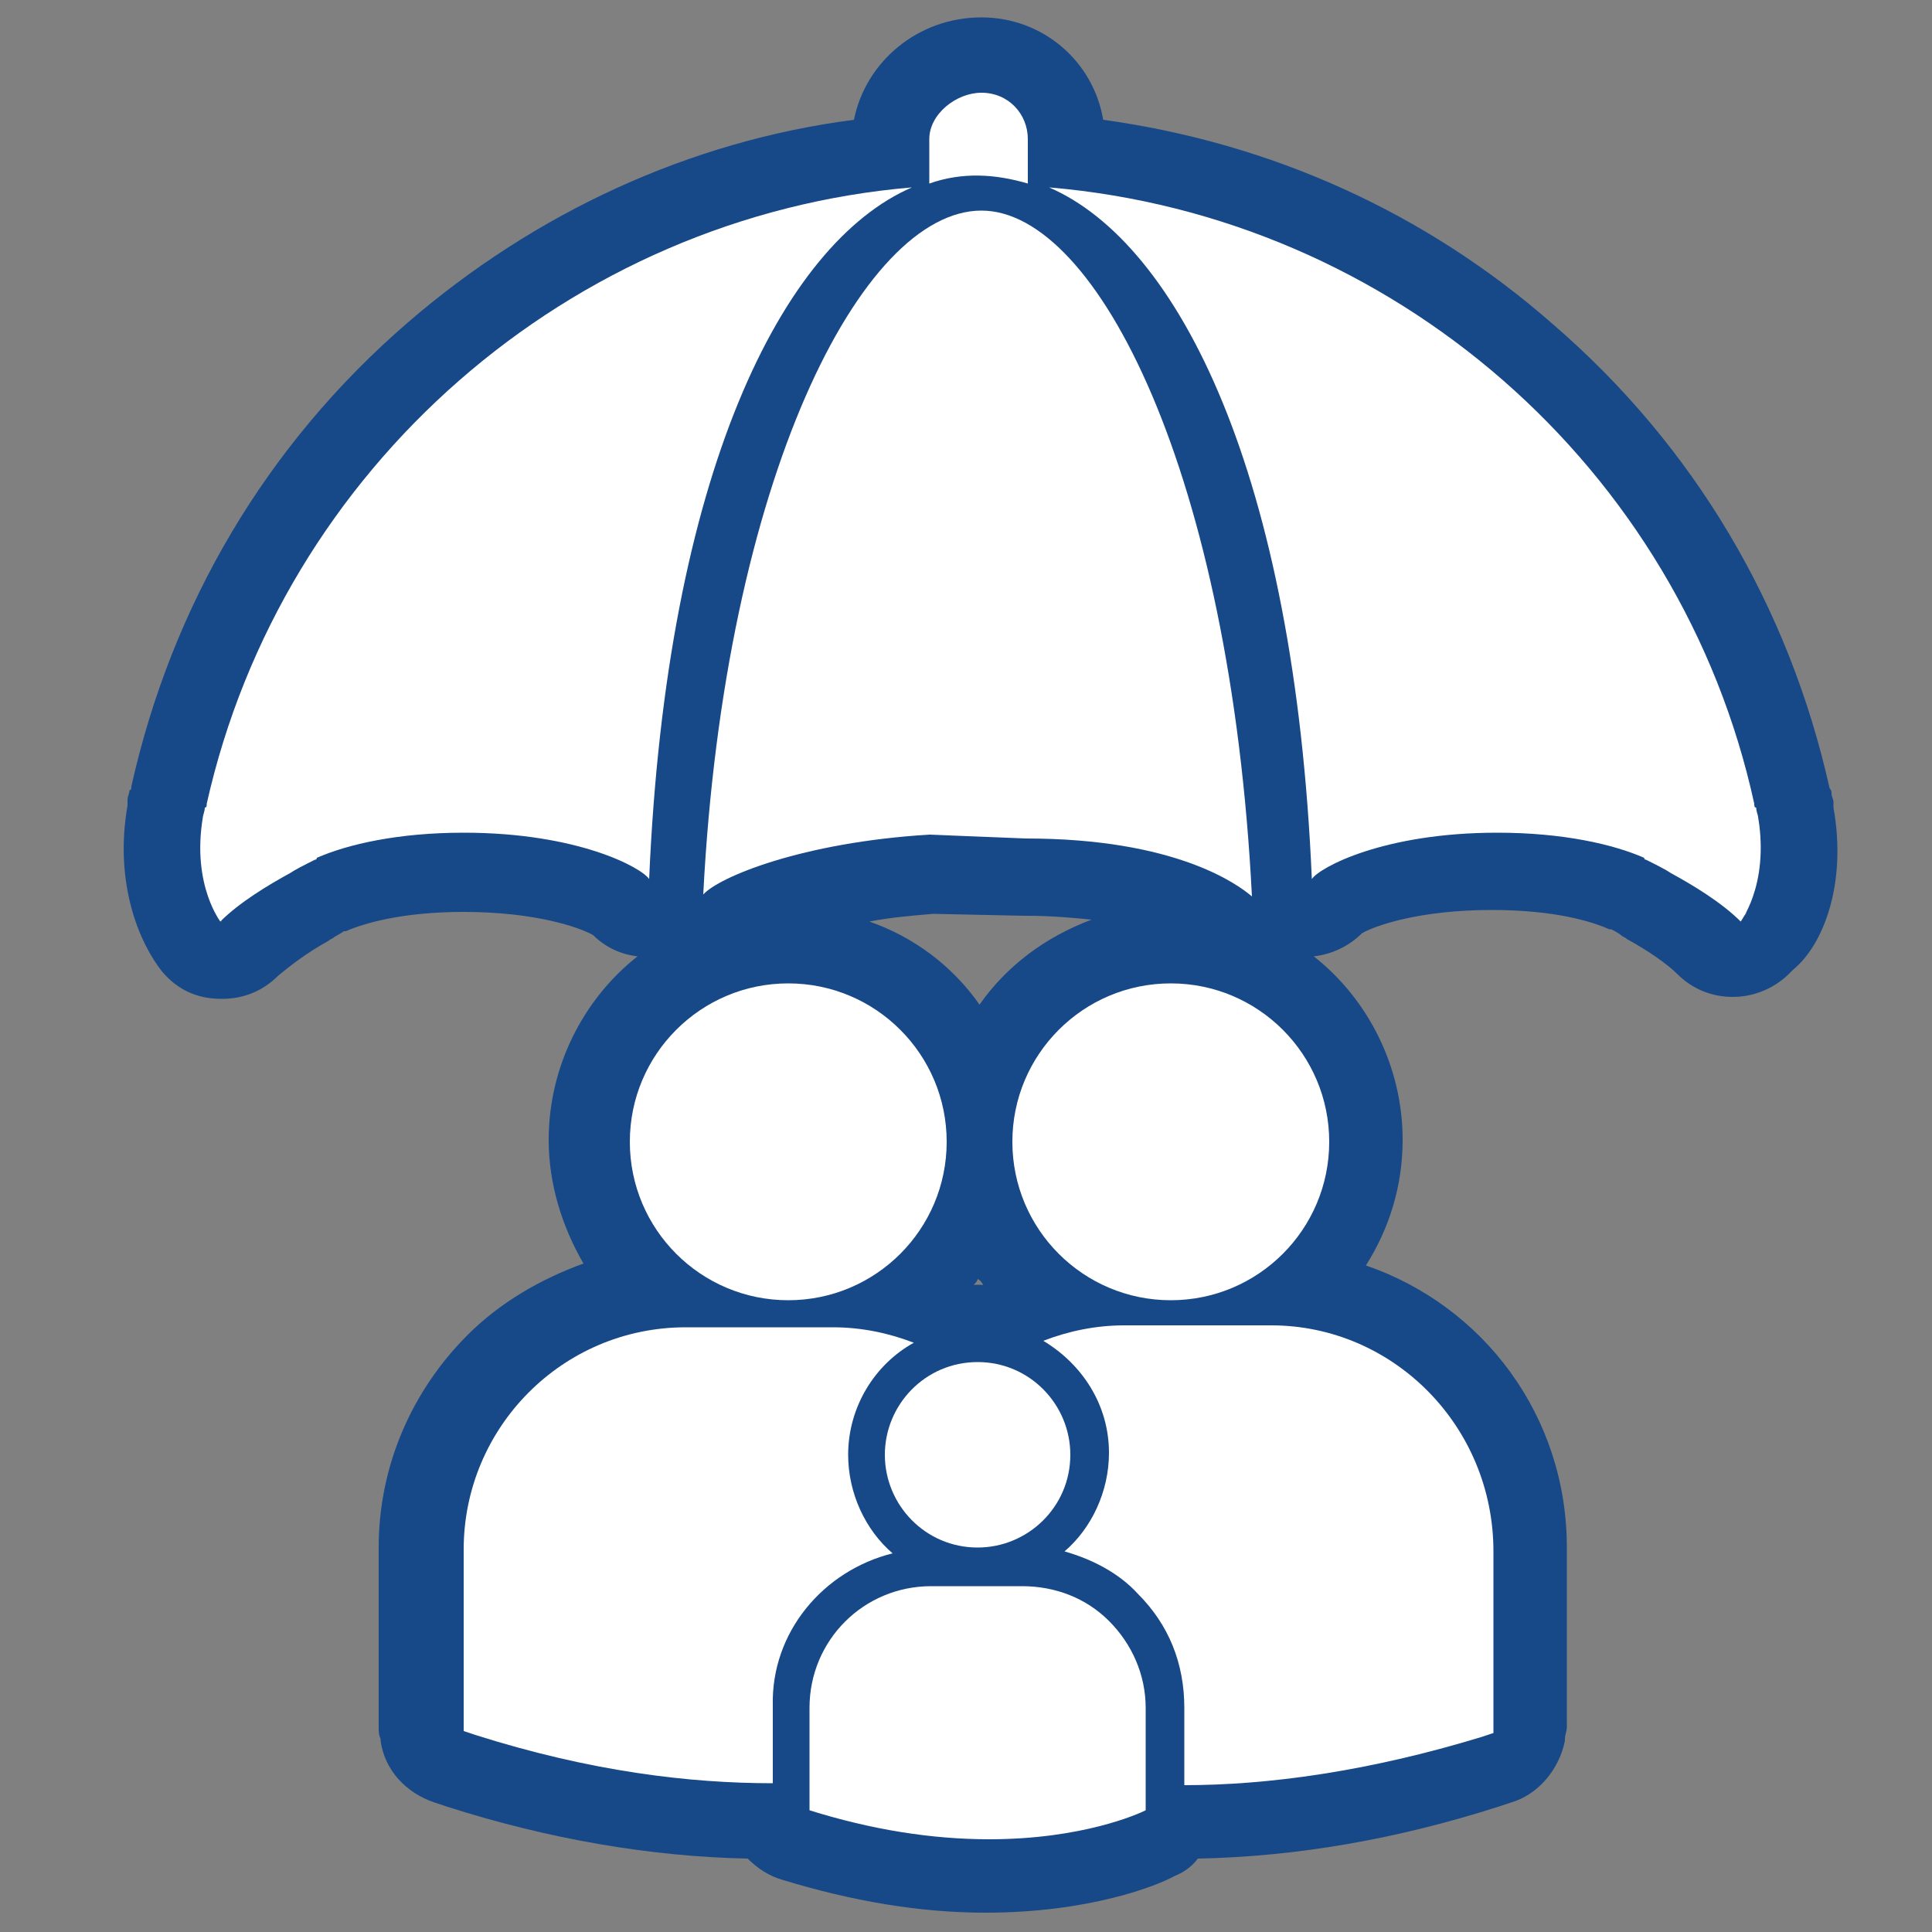
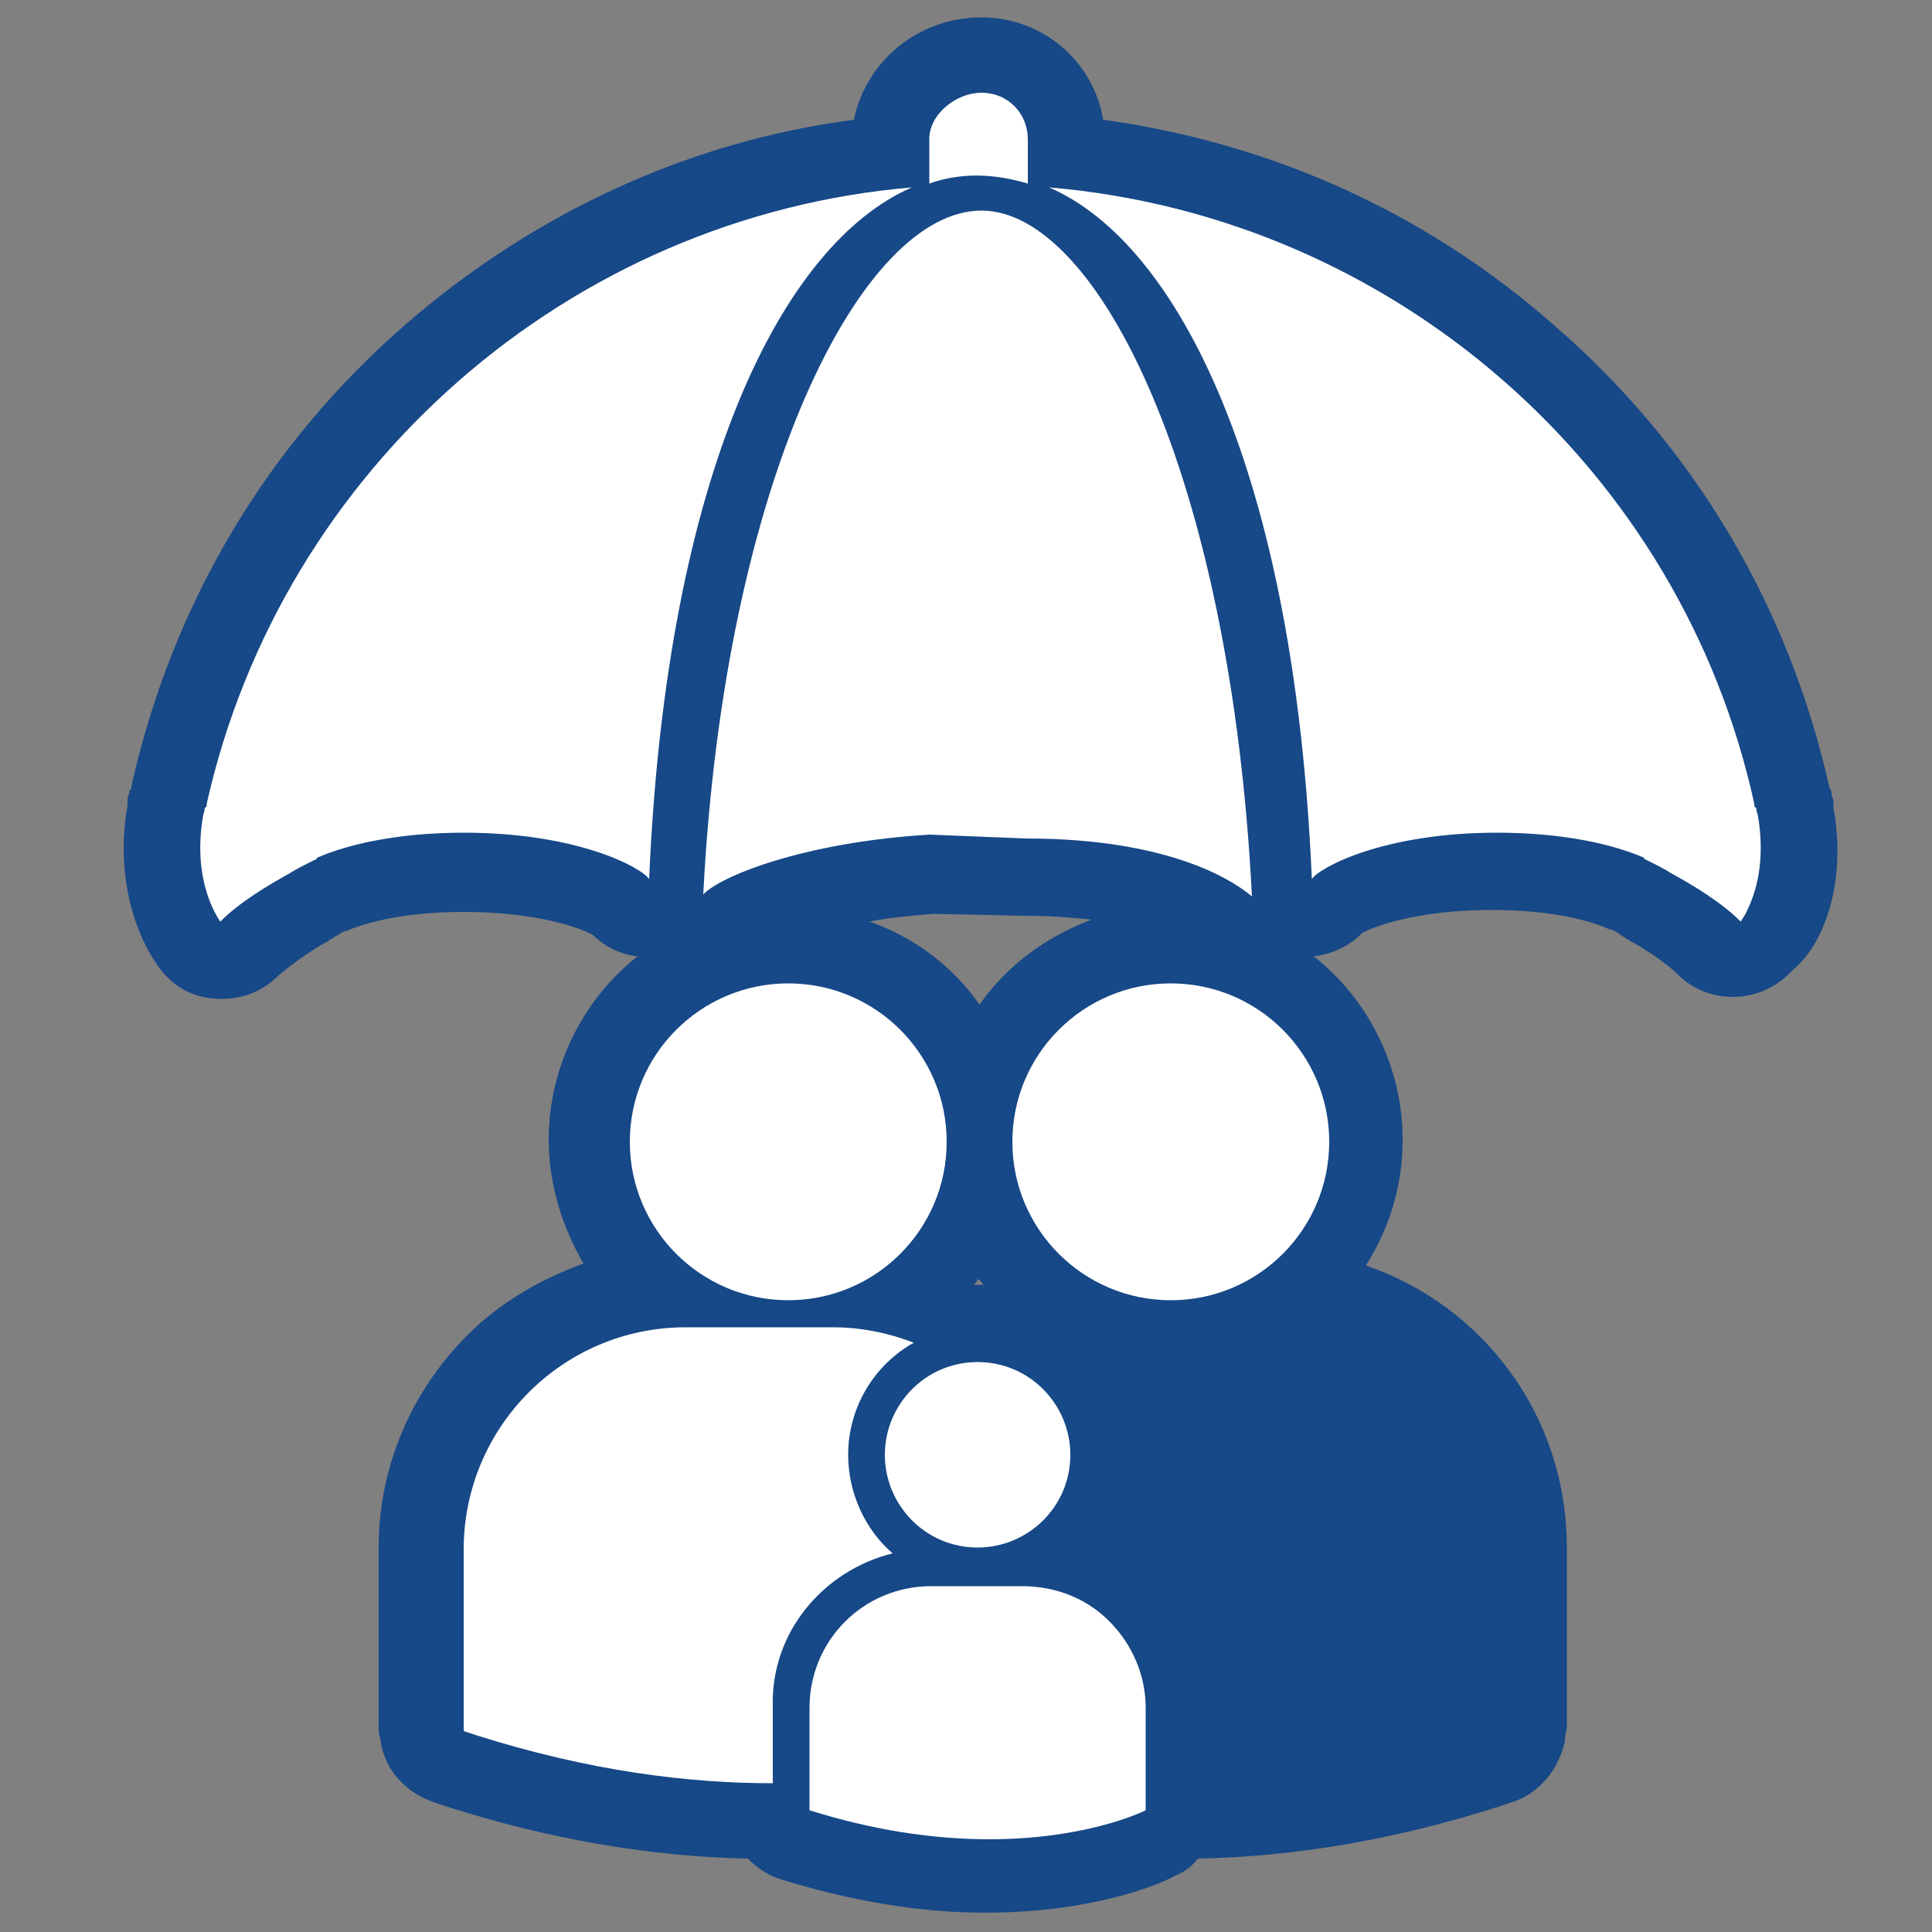
<svg xmlns="http://www.w3.org/2000/svg" version="1.1" x="0px" y="0px" viewBox="0 0 100 100" style="enable-background:new 0 0 100 100;" xml:space="preserve">
  <rect x="0" y="0" width="100" height="100" fill="#808080" stroke="none" />
  <style type="text/css">
	.st0{display:none;}
	.st1{display:inline;fill:#174887;}
	.st2{display:inline;fill:#A0E8F9;}
	.st3{fill:#A0E8F9;}
	.st4{fill:#FFFFFF;}
	.st5{fill:#174887;}
	.st6{display:inline;}
</style>
  <g id="Layer_1" class="st0">
</g>
  <g id="Layer_2" class="st0">
</g>
  <g id="Layer_3" class="st0">
</g>
  <g id="Layer_3_copy" class="st0">
</g>
  <g id="Layer_5">
    <path class="st5" d="M94.9,41.8c0,0,0-0.1,0-0.1l0-0.2c0-0.1-0.1-0.3-0.1-0.4c0-0.1,0-0.2-0.1-0.3c-2.1-9.4-7-17.7-14.3-24   c-6.6-5.8-14.6-9.4-23.3-10.6c-0.5-3-3.1-5.3-6.3-5.3c-3.3,0-6,2.3-6.6,5.3C35.7,7.3,27.7,11,21.1,16.7C13.8,23,8.9,31.3,6.8,40.7   c0,0.1,0,0.2-0.1,0.2c0,0.2-0.1,0.3-0.1,0.5l0,0.2c0,0,0,0.1,0,0.1c-0.7,4,0.6,7.1,1.8,8.6c1.1,1.3,2.4,1.4,3.1,1.4   c1.1,0,2.1-0.4,2.9-1.2c0.6-0.5,1.5-1.2,2.6-1.8c0.1-0.1,0.2-0.1,0.3-0.2c0,0,0.2-0.1,0.5-0.3c0,0,0,0,0,0c0,0,0.1,0,0.1,0   c0.9-0.4,2.9-1,6.1-1c3.7,0,6,0.8,6.7,1.2c0.6,0.6,1.4,1,2.3,1.1c-2.8,2.2-4.6,5.7-4.6,9.5c0,2.3,0.7,4.5,1.8,6.4   c-2.2,0.8-4.3,2-6,3.7c-2.9,2.9-4.6,6.8-4.6,11v9.3c0,0.2,0,0.4,0.1,0.6l0,0.1c0.2,1.5,1.3,2.7,2.8,3.2l0.6,0.2   c5.3,1.7,10.6,2.6,15.6,2.7c0.5,0.5,1.1,0.9,1.8,1.1c3.6,1.1,7.1,1.7,10.5,1.7c5.4,0,8.9-1.4,9.8-1.9c0.5-0.2,0.9-0.5,1.2-0.9   c5.1-0.1,10.3-1,15.6-2.7l0.6-0.2c1.4-0.4,2.5-1.7,2.8-3.2l0-0.1c0-0.2,0.1-0.4,0.1-0.6v-9.3c0-6.8-4.3-12.5-10.4-14.6   c1.2-1.9,1.9-4.1,1.9-6.5c0-3.8-1.8-7.3-4.6-9.5c0.9-0.1,1.8-0.5,2.5-1.2c0.7-0.4,3-1.2,6.7-1.2c3.3,0,5.2,0.6,6.1,1   c0,0,0.1,0,0.1,0c0,0,0,0,0,0c0.4,0.2,0.5,0.3,0.5,0.3c0.1,0.1,0.2,0.1,0.3,0.2c1.1,0.6,2.1,1.3,2.6,1.8c0.8,0.8,1.8,1.2,2.9,1.2   c0.7,0,2-0.2,3.1-1.4C94.4,48.9,95.6,45.7,94.9,41.8z M91.1,43.6c0-0.4-0.1-0.8-0.1-1.2C91.1,42.8,91.1,43.3,91.1,43.6z M91.1,44   c0,0.2,0,0.5,0,0.7C91.1,44.5,91.1,44.3,91.1,44z M91,45.1c0,0.2,0,0.4-0.1,0.5C91,45.5,91,45.3,91,45.1z M90.8,46   c0,0.1-0.1,0.3-0.1,0.4C90.8,46.3,90.8,46.1,90.8,46z M71.3,15.1c-0.9-0.5-1.9-1-2.9-1.5C69.4,14,70.3,14.5,71.3,15.1z M68.1,68.9   c-0.1,0-0.1,0-0.2,0l0,0C67.9,68.9,68,68.9,68.1,68.9z M50.9,66.5c-0.1,0-0.3,0-0.4,0c0,0-0.1,0-0.1,0c0.1-0.1,0.2-0.2,0.2-0.3   C50.8,66.3,50.8,66.4,50.9,66.5z M50.7,52c-1.4-2-3.4-3.5-5.7-4.3c1-0.2,2.1-0.3,3.3-0.4l4.7,0.1c0,0,0.1,0,0.1,0   c1.3,0,2.4,0.1,3.4,0.2C54.1,48.5,52.1,50,50.7,52z M65.4,12.3c-1-0.4-2-0.7-3.1-1c-1.4-0.4-2.9-0.7-4.4-1c0,0,0,0,0,0   c1.5,0.3,3,0.6,4.4,1C63.4,11.6,64.4,11.9,65.4,12.3z M10.8,46.4c0-0.1-0.1-0.3-0.1-0.4C10.7,46.1,10.8,46.3,10.8,46.4z M10.6,42.4   c-0.1,0.4-0.1,0.9-0.1,1.2C10.5,43.3,10.5,42.8,10.6,42.4z M10.6,45.7c0-0.2-0.1-0.3-0.1-0.5C10.6,45.3,10.6,45.5,10.6,45.7z    M10.5,44.7c0-0.2,0-0.5,0-0.7C10.5,44.3,10.5,44.5,10.5,44.7z M10.9,46.7c0,0.1,0.1,0.2,0.1,0.3C11,46.9,11,46.8,10.9,46.7z    M11.2,47.2c0,0.1,0.1,0.2,0.1,0.2C11.2,47.4,11.2,47.3,11.2,47.2z M11.4,47.6c0,0,0.1,0.1,0.1,0.1C11.4,47.7,11.4,47.6,11.4,47.6z    M11.5,47.8C11.5,47.8,11.5,47.7,11.5,47.8C11.5,47.7,11.5,47.8,11.5,47.8C11.5,47.8,11.5,47.8,11.5,47.8z M16.5,44.5L16.5,44.5   L16.5,44.5L16.5,44.5z M68.3,91.8c2.6-0.4,5.4-1,8.3-2C73.6,90.8,70.9,91.4,68.3,91.8z M70.9,69.9c0.2,0.1,0.5,0.2,0.7,0.4   C71.4,70.1,71.2,70,70.9,69.9z M85.1,44.5L85.1,44.5L85.1,44.5L85.1,44.5z M90,47.8C90,47.8,90.1,47.7,90,47.8   C90.1,47.7,90,47.8,90,47.8C90,47.8,90,47.8,90,47.8z M90.6,46.7c0,0.1-0.1,0.2-0.1,0.3C90.5,46.9,90.6,46.8,90.6,46.7z M90.4,47.2   c0,0.1-0.1,0.2-0.1,0.2C90.3,47.4,90.3,47.3,90.4,47.2z M90.2,47.6c0,0-0.1,0.1-0.1,0.1C90.1,47.7,90.2,47.6,90.2,47.6z" />
    <g>
      <g>
        <path class="st4" d="M45.8,75.3c0,2.6,2.1,4.8,4.8,4.8c2.6,0,4.8-2.1,4.8-4.8c0-2.6-2.1-4.8-4.8-4.8     C47.9,70.5,45.8,72.7,45.8,75.3z" />
        <path class="st4" d="M52.9,82.1h-4.7c-3.5,0-6.3,2.8-6.3,6.3v5.3c3.2,1,6.3,1.5,9.3,1.5c4.8,0,7.7-1.3,8.1-1.5v-5.3     c0-1.7-0.7-3.3-1.9-4.5C56.2,82.7,54.6,82.1,52.9,82.1z" />
        <path class="st4" d="M46.2,80.4c-1.4-1.2-2.3-3.1-2.3-5.1c0-2.5,1.4-4.7,3.4-5.8c-1.3-0.5-2.7-0.8-4.2-0.8h-7.6     c-6.4,0-11.5,5.2-11.5,11.5v9.3l0,0.1l0.6,0.2c6,1.9,11.1,2.5,15.4,2.5v-4C39.9,84.5,42.6,81.3,46.2,80.4z" />
-         <path class="st4" d="M65.8,68.6h-7.6c-1.5,0-2.9,0.3-4.2,0.8c2,1.2,3.4,3.3,3.4,5.8c0,2-0.9,3.9-2.3,5.1c1.4,0.4,2.8,1.1,3.8,2.2     c1.6,1.6,2.4,3.6,2.4,5.9v4c4.3,0,9.5-0.7,15.4-2.5l0.6-0.2l0-0.1v-9.3C77.3,73.8,72.1,68.6,65.8,68.6z" />
        <circle class="st4" cx="40.8" cy="59.1" r="8.2" />
        <circle class="st4" cx="60.6" cy="59.1" r="8.2" />
      </g>
      <g>
        <path class="st4" d="M53.1,43.4c7.8,0,11,2.4,11.7,3c-1.1-21.8-8-35.5-14-35.5c-6.2,0-13.3,13.9-14.4,35.4     c0.8-0.9,5.1-2.7,11.7-3.1L53.1,43.4z" />
        <path class="st4" d="M50.8,4.8c-1.3,0-2.7,1.1-2.7,2.4v2.3c1.7-0.6,3.4-0.5,5.1,0V7.2C53.2,5.9,52.2,4.8,50.8,4.8z" />
        <path class="st4" d="M10.7,41.6c0,0.1,0,0.2-0.1,0.2c0,0.2-0.1,0.4-0.1,0.5c-0.6,3.6,1,5.5,0.9,5.4c1-1,2.5-1.9,3.6-2.5     c0.3-0.2,0.7-0.4,1.3-0.7c0.1,0,0.1-0.1,0.1-0.1l0,0c1.6-0.7,4.2-1.3,7.6-1.3c5.9,0,9.2,1.8,9.6,2.4c0-0.1,0-0.3,0,0     c0.9-21,6.9-32.9,13.6-35.8C29.5,11.2,14.6,24.2,10.7,41.6z" />
        <path class="st4" d="M90.8,41.6c0,0.1,0,0.2,0.1,0.2c0,0.2,0.1,0.4,0.1,0.5c0.6,3.6-1,5.5-0.9,5.4c-1-1-2.5-1.9-3.6-2.5     c-0.3-0.2-0.7-0.4-1.3-0.7c-0.1,0-0.1-0.1-0.1-0.1l0,0c-1.6-0.7-4.2-1.3-7.6-1.3c-5.9,0-9.2,1.8-9.6,2.4c0-0.1,0-0.3,0,0     c-0.9-21-6.9-32.9-13.6-35.8C72.1,11.2,87,24.2,90.8,41.6z" />
      </g>
    </g>
  </g>
  <g id="Layer_5_copy" class="st0">
</g>
</svg>